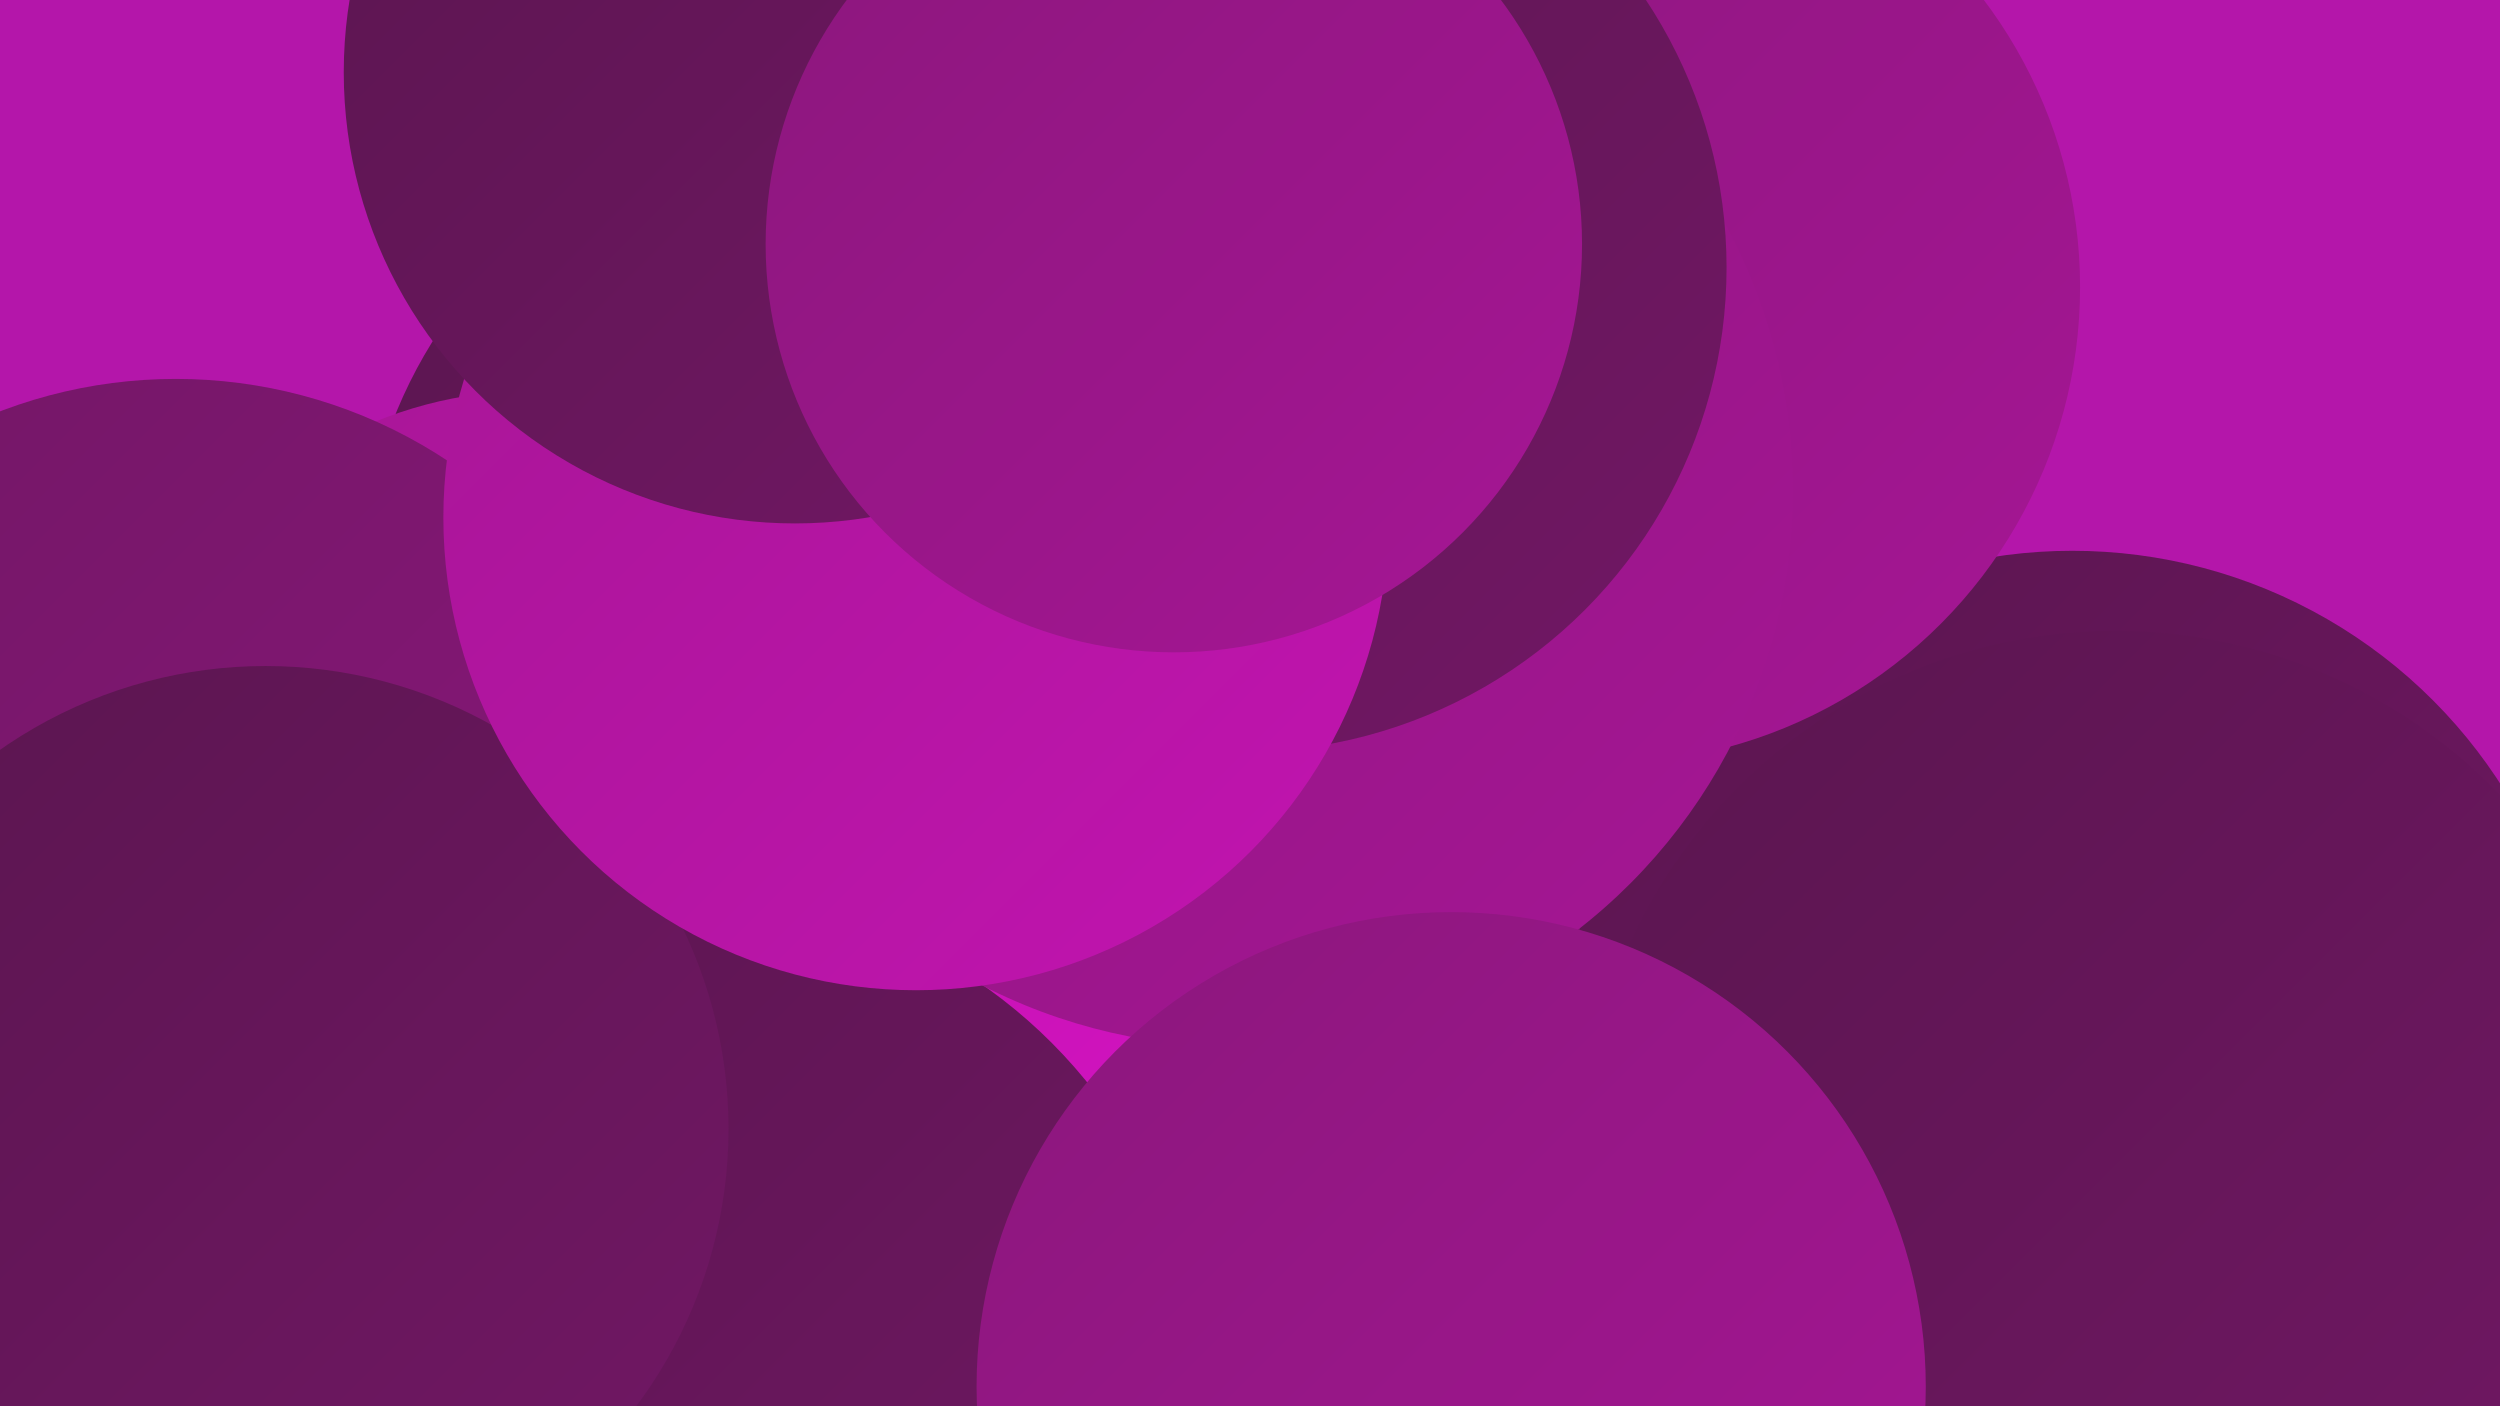
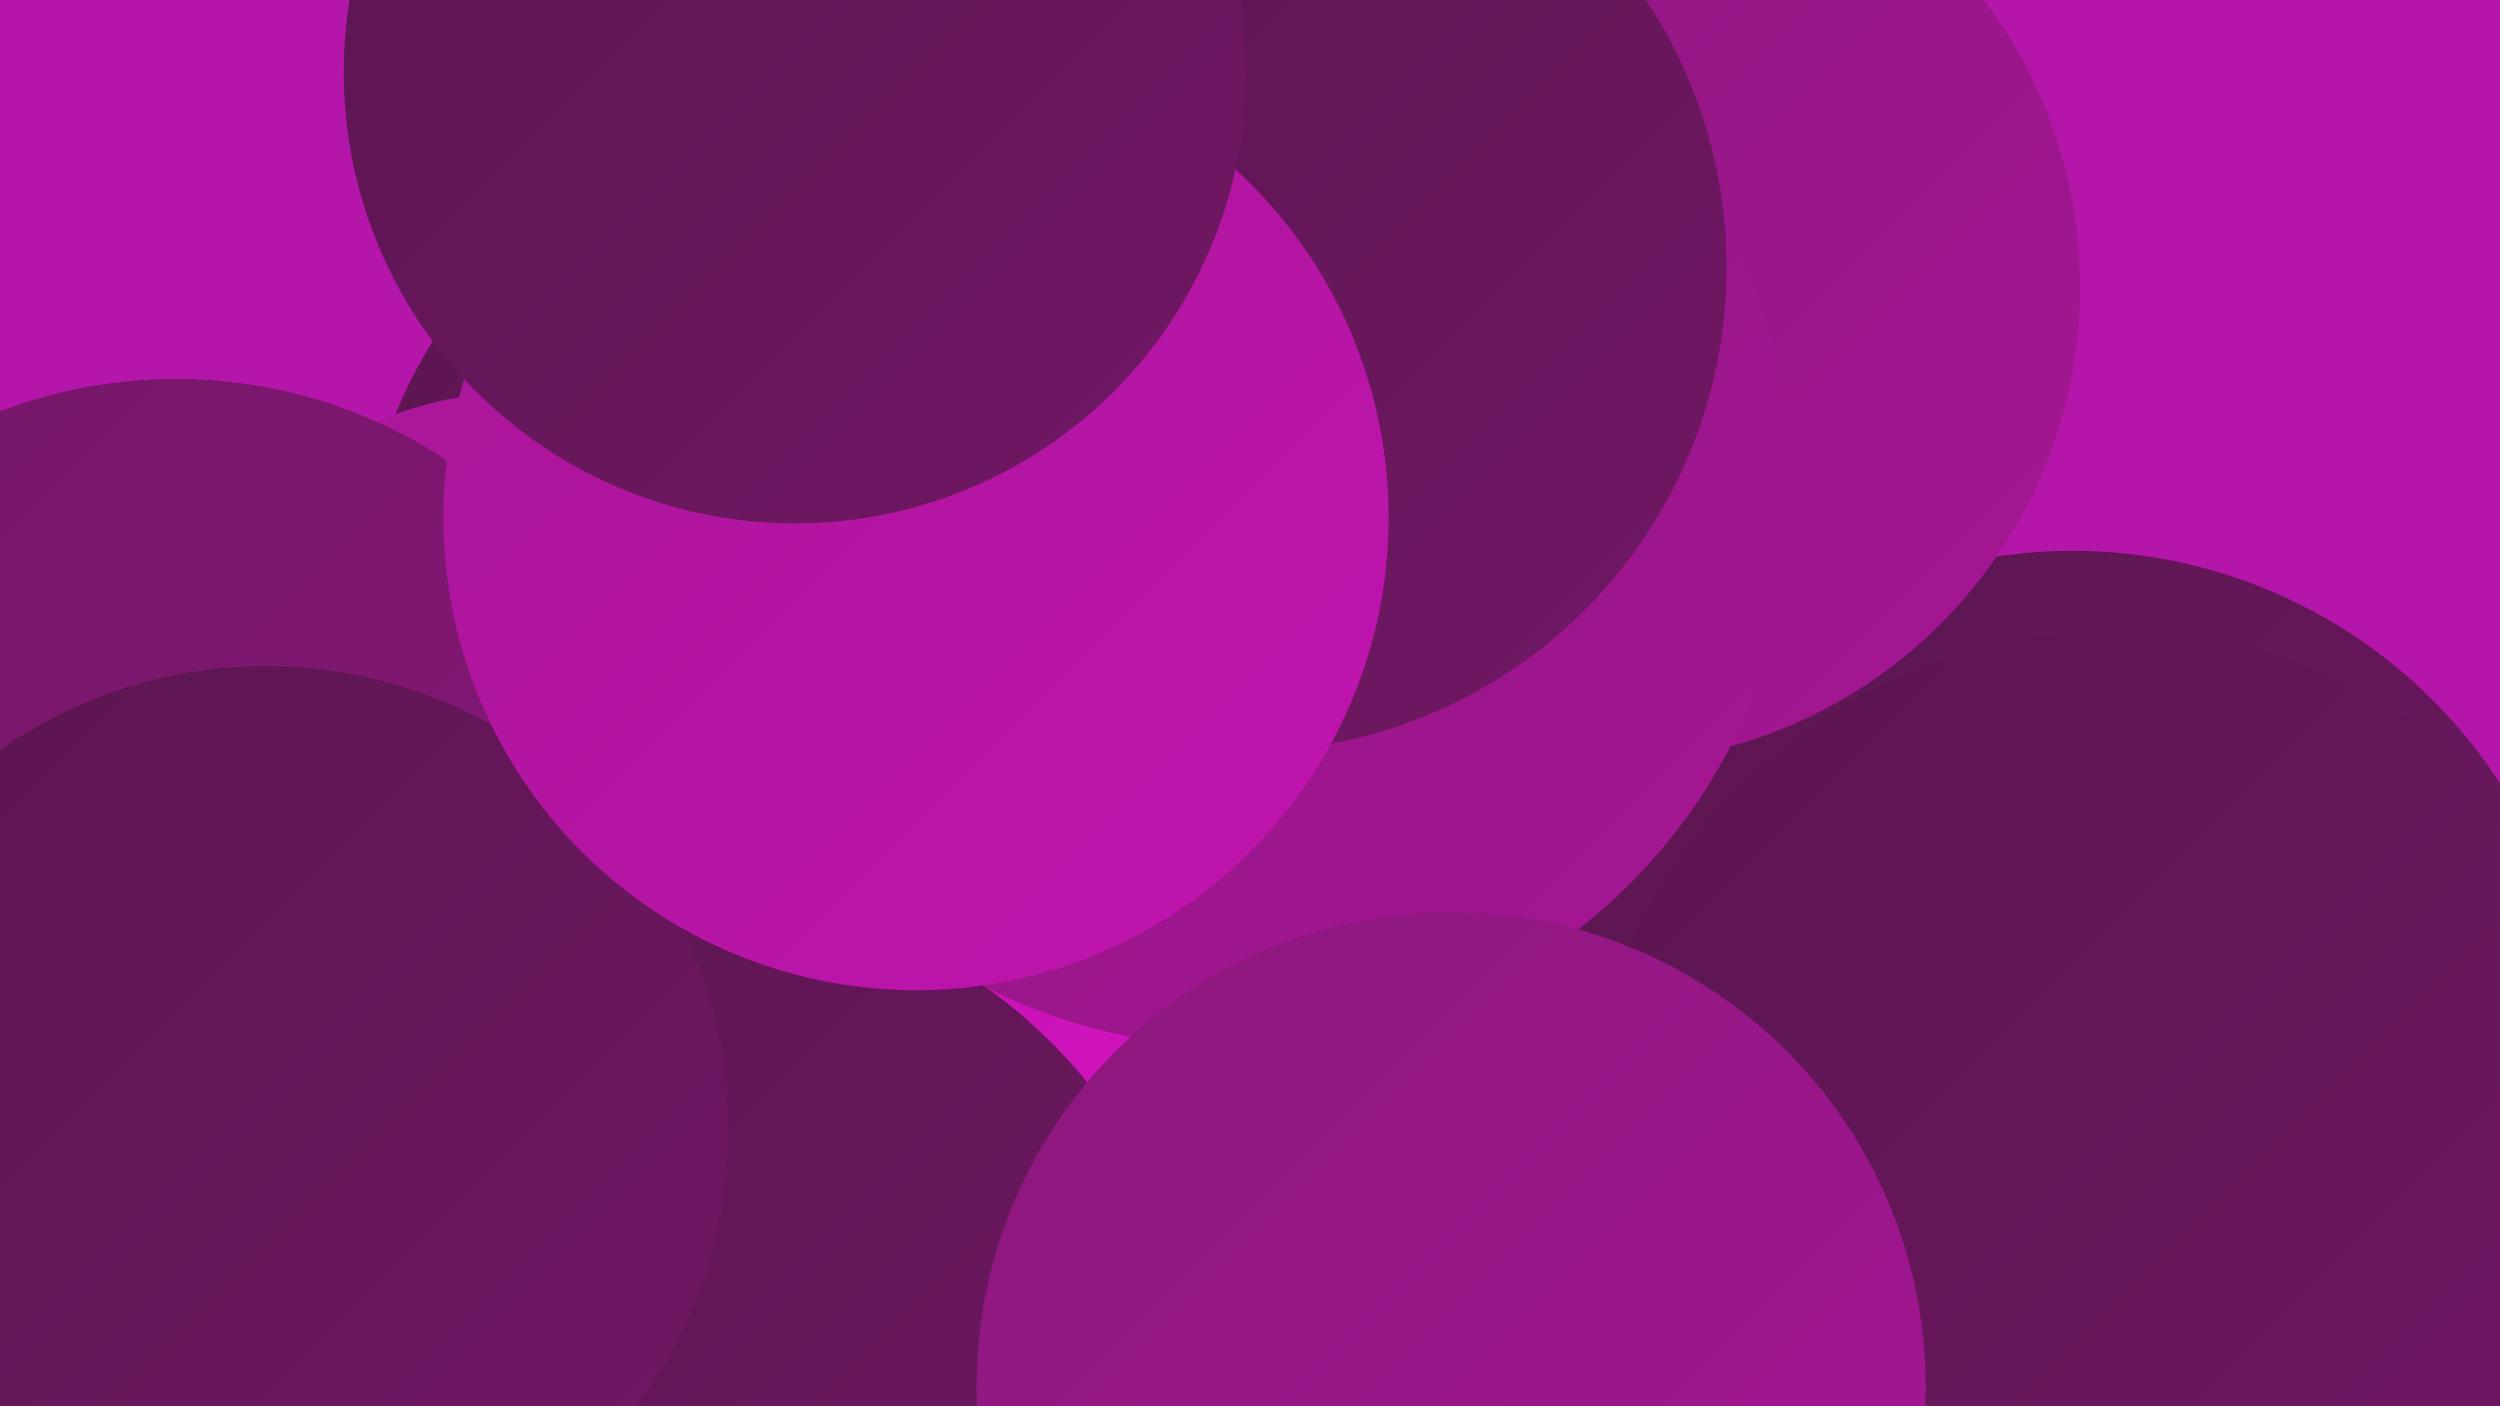
<svg xmlns="http://www.w3.org/2000/svg" width="1280" height="720">
  <defs>
    <linearGradient id="grad0" x1="0%" y1="0%" x2="100%" y2="100%">
      <stop offset="0%" style="stop-color:#5a164f;stop-opacity:1" />
      <stop offset="100%" style="stop-color:#721765;stop-opacity:1" />
    </linearGradient>
    <linearGradient id="grad1" x1="0%" y1="0%" x2="100%" y2="100%">
      <stop offset="0%" style="stop-color:#721765;stop-opacity:1" />
      <stop offset="100%" style="stop-color:#8b177c;stop-opacity:1" />
    </linearGradient>
    <linearGradient id="grad2" x1="0%" y1="0%" x2="100%" y2="100%">
      <stop offset="0%" style="stop-color:#8b177c;stop-opacity:1" />
      <stop offset="100%" style="stop-color:#a61695;stop-opacity:1" />
    </linearGradient>
    <linearGradient id="grad3" x1="0%" y1="0%" x2="100%" y2="100%">
      <stop offset="0%" style="stop-color:#a61695;stop-opacity:1" />
      <stop offset="100%" style="stop-color:#c214b0;stop-opacity:1" />
    </linearGradient>
    <linearGradient id="grad4" x1="0%" y1="0%" x2="100%" y2="100%">
      <stop offset="0%" style="stop-color:#c214b0;stop-opacity:1" />
      <stop offset="100%" style="stop-color:#df11cc;stop-opacity:1" />
    </linearGradient>
    <linearGradient id="grad5" x1="0%" y1="0%" x2="100%" y2="100%">
      <stop offset="0%" style="stop-color:#df11cc;stop-opacity:1" />
      <stop offset="100%" style="stop-color:#f316e3;stop-opacity:1" />
    </linearGradient>
    <linearGradient id="grad6" x1="0%" y1="0%" x2="100%" y2="100%">
      <stop offset="0%" style="stop-color:#f316e3;stop-opacity:1" />
      <stop offset="100%" style="stop-color:#5a164f;stop-opacity:1" />
    </linearGradient>
  </defs>
  <rect width="1280" height="720" fill="#b416aa" />
  <circle cx="608" cy="143" r="237" fill="url(#grad0)" />
  <circle cx="968" cy="667" r="255" fill="url(#grad1)" />
  <circle cx="1061" cy="543" r="261" fill="url(#grad0)" />
  <circle cx="282" cy="558" r="212" fill="url(#grad5)" />
  <circle cx="425" cy="302" r="240" fill="url(#grad0)" />
  <circle cx="1083" cy="596" r="273" fill="url(#grad0)" />
  <circle cx="821" cy="147" r="244" fill="url(#grad2)" />
  <circle cx="467" cy="639" r="254" fill="url(#grad5)" />
  <circle cx="273" cy="414" r="214" fill="url(#grad3)" />
  <circle cx="530" cy="642" r="198" fill="url(#grad4)" />
  <circle cx="353" cy="719" r="262" fill="url(#grad0)" />
  <circle cx="633" cy="251" r="285" fill="url(#grad2)" />
  <circle cx="743" cy="710" r="243" fill="url(#grad2)" />
  <circle cx="39" cy="541" r="284" fill="url(#grad5)" />
  <circle cx="90" cy="446" r="252" fill="url(#grad1)" />
  <circle cx="136" cy="578" r="237" fill="url(#grad0)" />
  <circle cx="636" cy="137" r="248" fill="url(#grad0)" />
  <circle cx="469" cy="265" r="242" fill="url(#grad3)" />
  <circle cx="407" cy="37" r="231" fill="url(#grad0)" />
-   <circle cx="601" cy="125" r="209" fill="url(#grad2)" />
</svg>